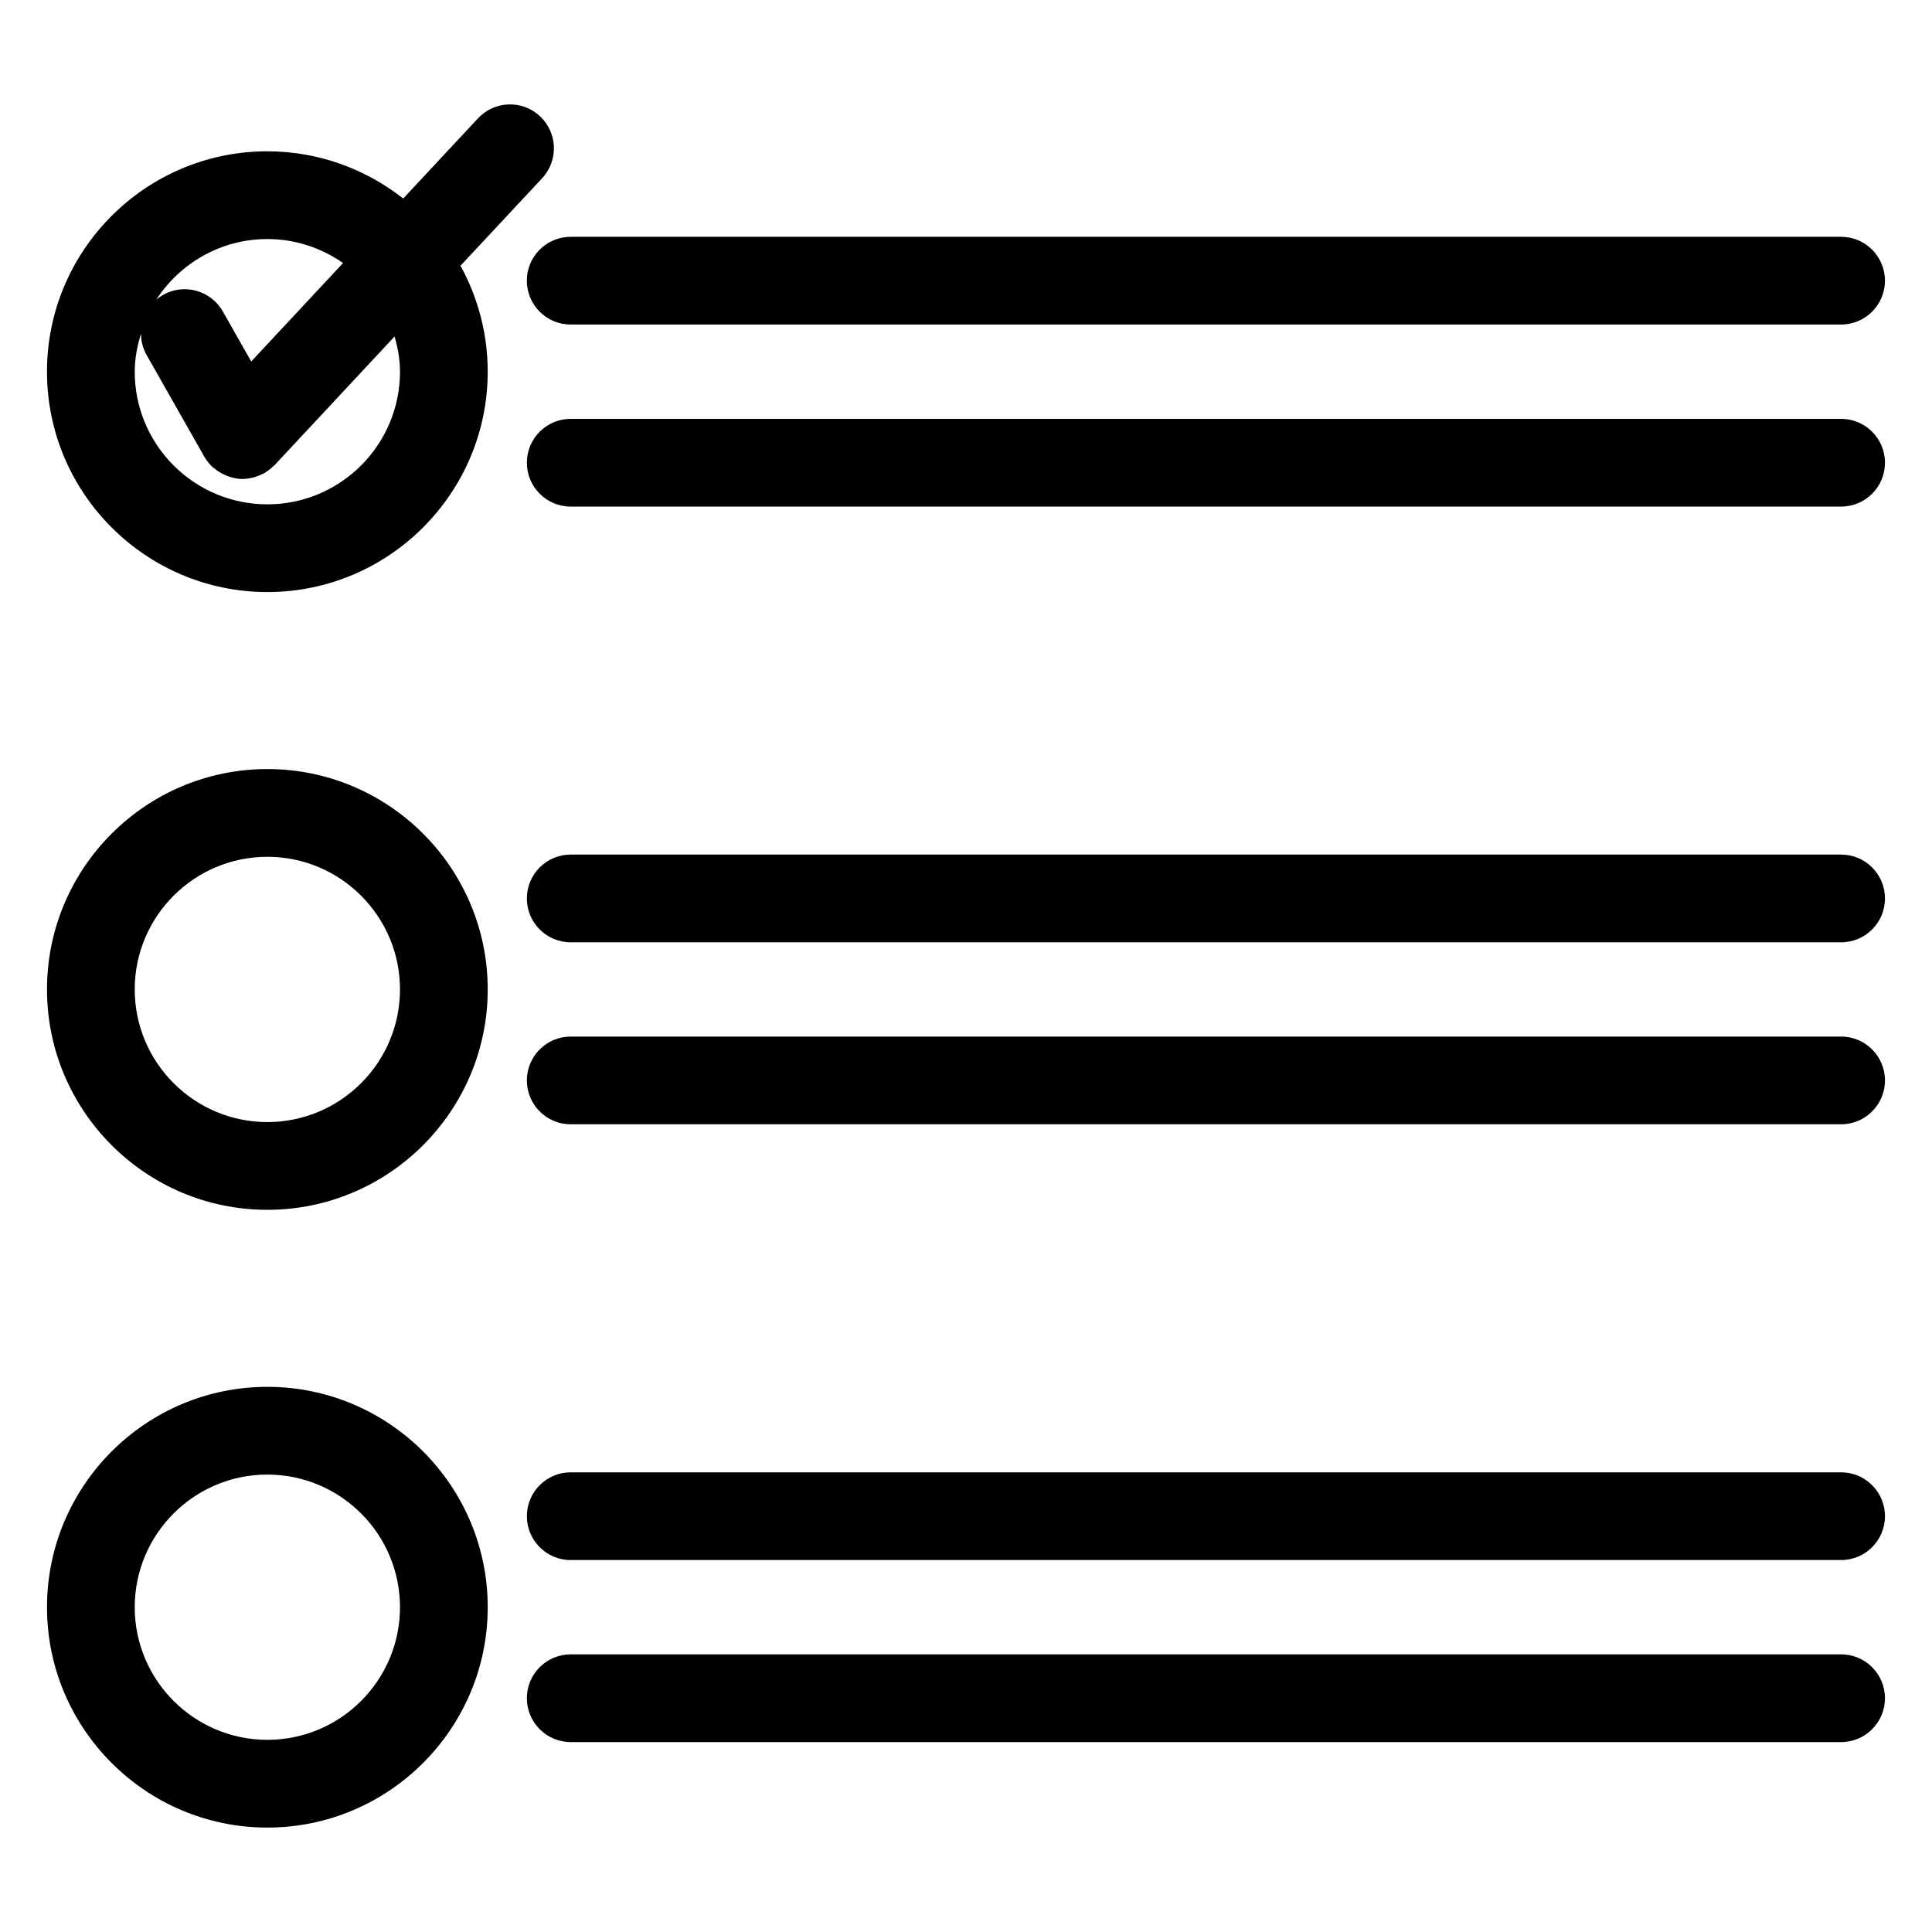
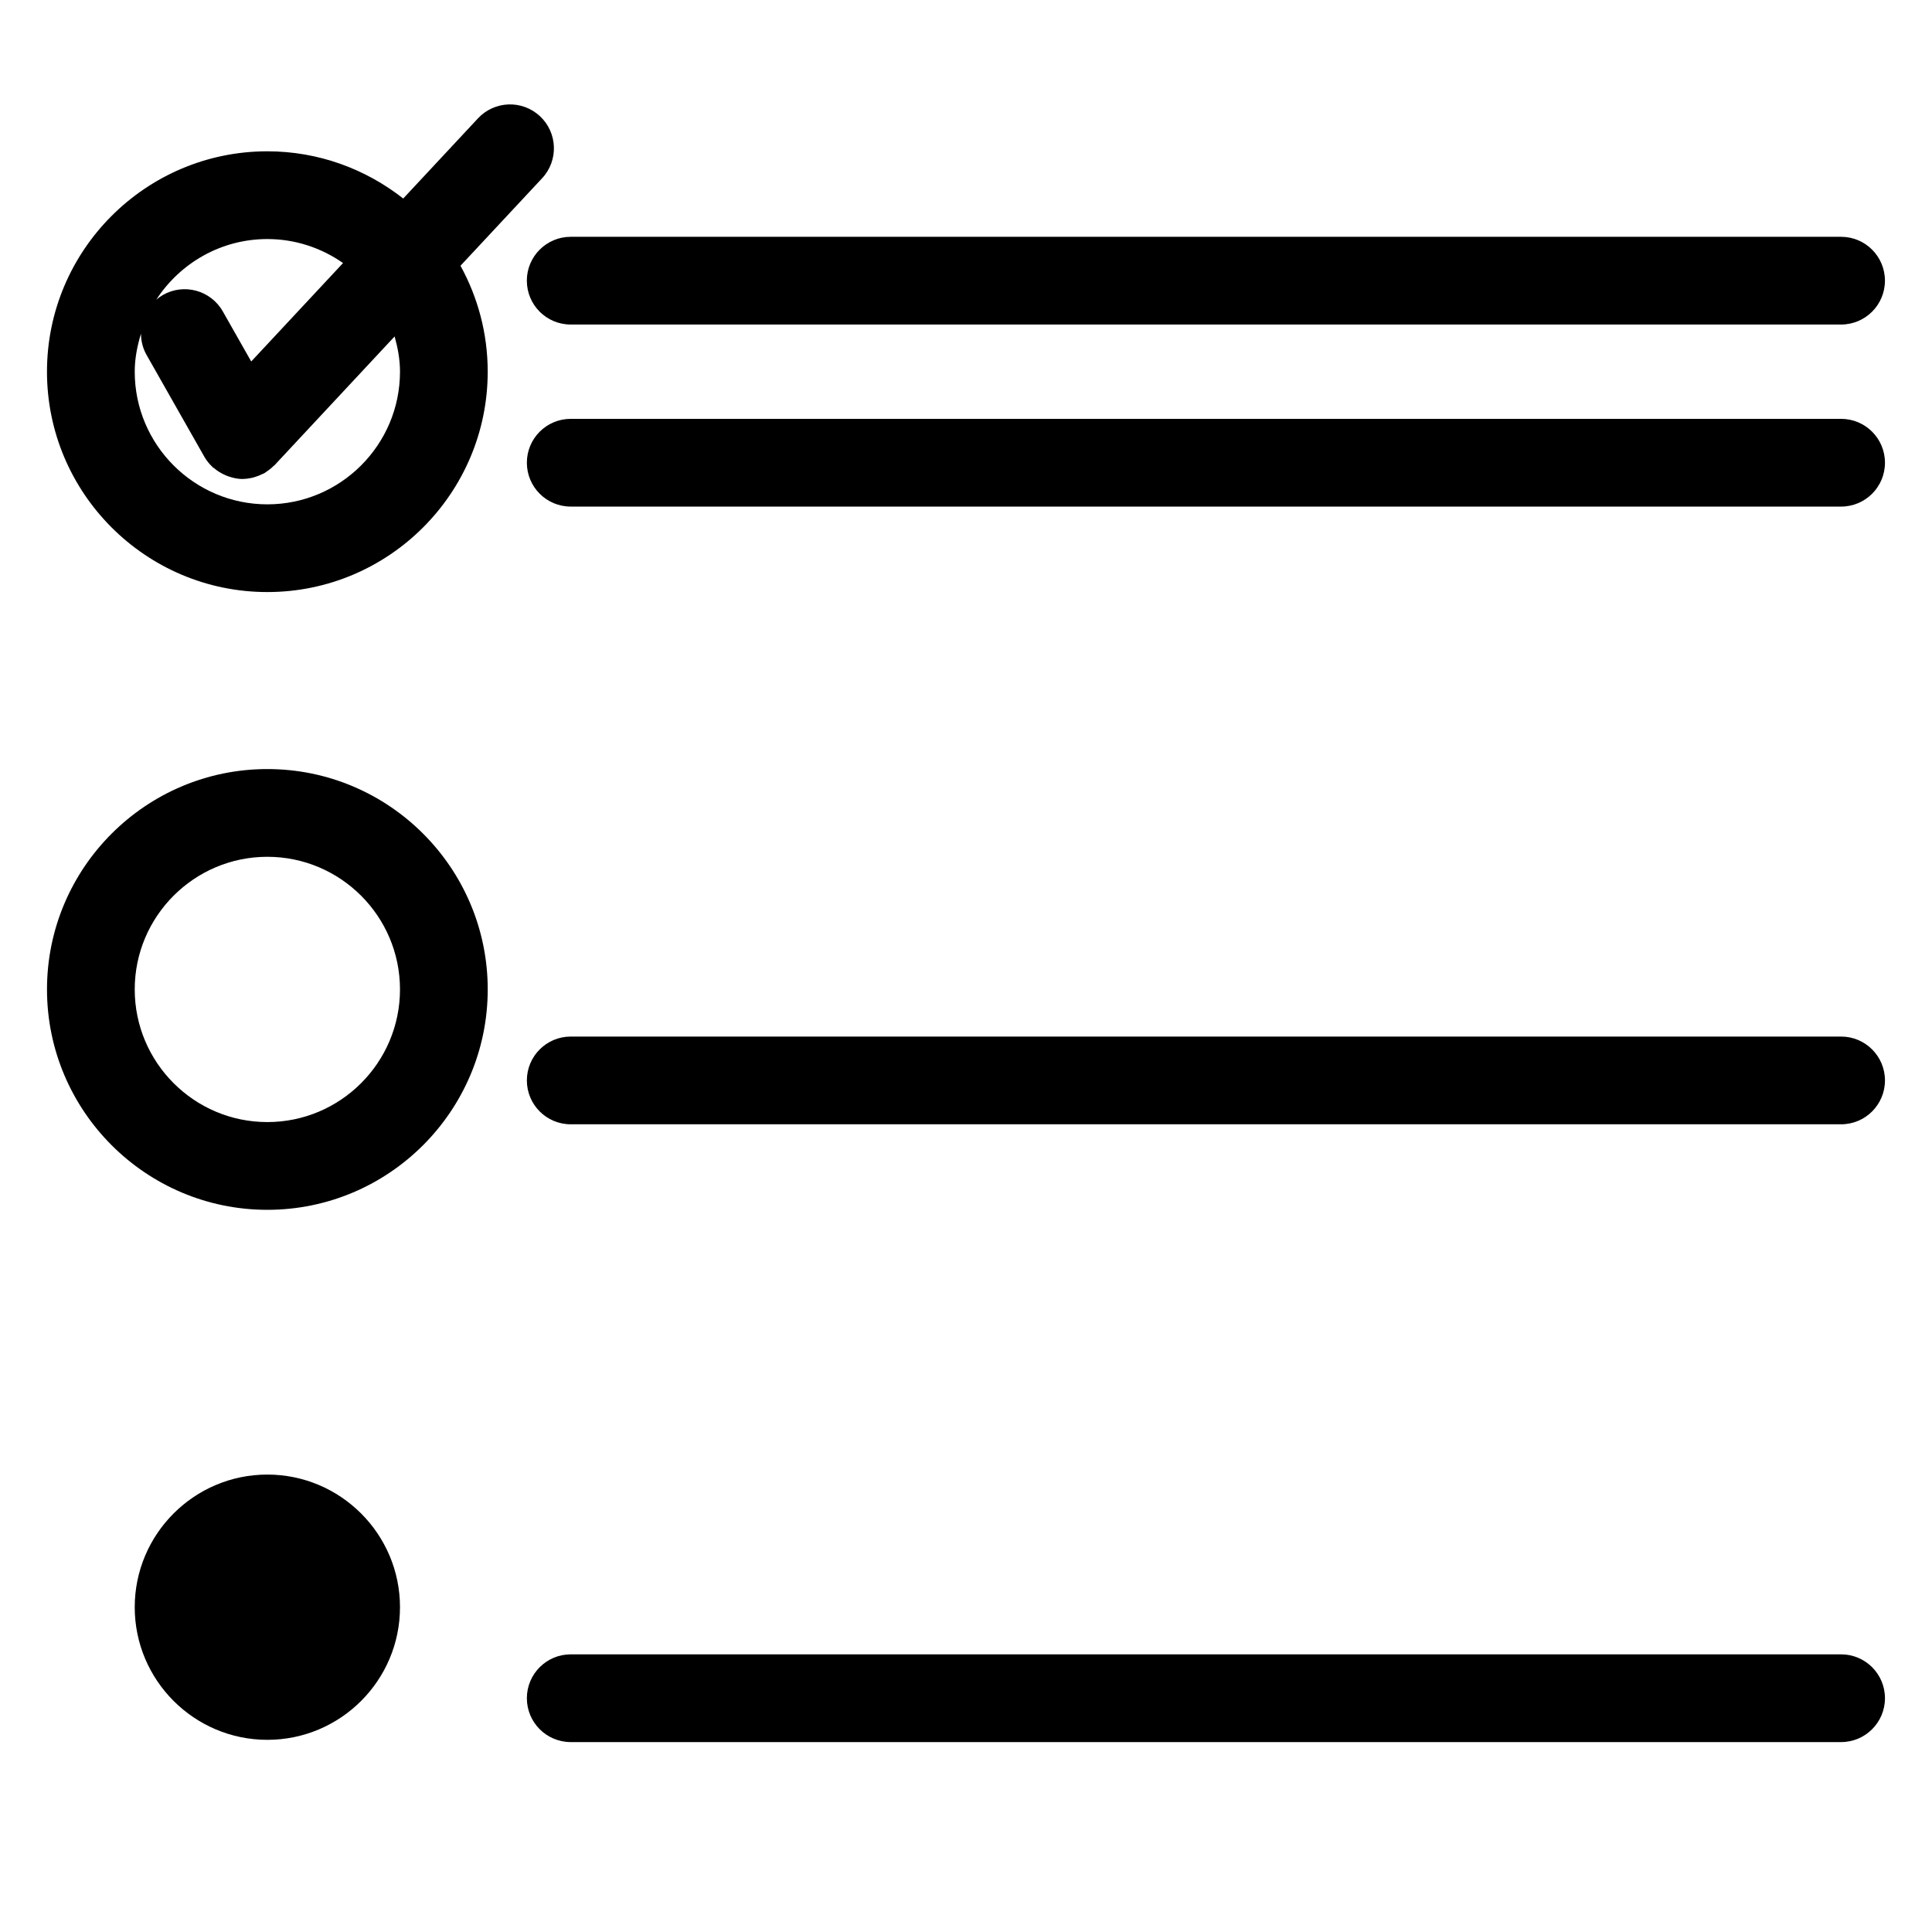
<svg xmlns="http://www.w3.org/2000/svg" fill="#000000" width="800px" height="800px" version="1.1" viewBox="144 144 512 512">
  <g>
    <path d="m283.62 218.38c0 6.426 5.199 11.625 11.625 11.625h336.66c6.418 0 11.625-5.199 11.625-11.625 0-6.426-5.207-11.625-11.625-11.625h-336.66c-6.418 0-11.629 5.207-11.629 11.625z" />
    <path d="m631.91 255h-336.66c-6.426 0-11.625 5.199-11.625 11.625 0 6.426 5.199 11.625 11.625 11.625h336.66c6.418 0 11.625-5.199 11.625-11.625 0-6.426-5.207-11.625-11.625-11.625z" />
    <path d="m214.85 347.81c-32.199 0-58.395 26.199-58.395 58.395 0 32.203 26.199 58.41 58.395 58.41 32.203 0 58.402-26.207 58.402-58.41 0-32.207-26.195-58.395-58.402-58.395zm0 93.551c-19.379 0-35.145-15.773-35.145-35.156 0-19.379 15.766-35.145 35.145-35.145 19.379 0 35.152 15.766 35.152 35.145 0 19.387-15.766 35.156-35.152 35.156z" />
-     <path d="m631.91 370.47h-336.66c-6.426 0-11.625 5.199-11.625 11.625s5.199 11.625 11.625 11.625h336.66c6.418 0 11.625-5.199 11.625-11.625s-5.207-11.625-11.625-11.625z" />
    <path d="m631.91 418.7h-336.66c-6.426 0-11.625 5.207-11.625 11.625s5.199 11.625 11.625 11.625h336.66c6.418 0 11.625-5.207 11.625-11.625s-5.207-11.625-11.625-11.625z" />
-     <path d="m214.85 511.53c-32.199 0-58.395 26.199-58.395 58.402 0 32.199 26.199 58.395 58.395 58.395 32.203 0 58.402-26.199 58.402-58.395 0-32.207-26.195-58.402-58.402-58.402zm0 93.543c-19.379 0-35.145-15.766-35.145-35.145 0-19.387 15.766-35.152 35.145-35.152 19.379 0 35.152 15.766 35.152 35.152 0 19.383-15.766 35.145-35.152 35.145z" />
-     <path d="m631.91 534.18h-336.66c-6.426 0-11.625 5.207-11.625 11.625 0 6.418 5.199 11.625 11.625 11.625h336.66c6.418 0 11.625-5.207 11.625-11.625 0-6.418-5.207-11.625-11.625-11.625z" />
+     <path d="m214.85 511.53zm0 93.543c-19.379 0-35.145-15.766-35.145-35.145 0-19.387 15.766-35.152 35.145-35.152 19.379 0 35.152 15.766 35.152 35.152 0 19.383-15.766 35.145-35.152 35.145z" />
    <path d="m631.91 582.42h-336.66c-6.426 0-11.625 5.207-11.625 11.625s5.199 11.625 11.625 11.625h336.66c6.418 0 11.625-5.207 11.625-11.625s-5.207-11.625-11.625-11.625z" />
    <path d="m287.67 191.23c4.379-4.695 4.125-12.051-0.574-16.434-4.703-4.387-12.051-4.125-16.434 0.574l-19.805 21.238c-9.938-7.805-22.422-12.512-36.012-12.512-32.199 0-58.395 26.199-58.395 58.402s26.199 58.402 58.395 58.402c32.203 0 58.402-26.199 58.402-58.402 0-10.176-2.629-19.734-7.215-28.074zm-72.82 16.121c7.465 0 14.363 2.379 20.059 6.356l-24.332 26.09-7.531-13.27c-3.172-5.582-10.262-7.535-15.852-4.371-0.648 0.375-1.23 0.801-1.773 1.258 6.269-9.645 17.098-16.062 29.43-16.062zm35.152 35.152c0 19.379-15.773 35.152-35.152 35.152-19.379 0-35.145-15.766-35.145-35.152 0-3.527 0.684-6.867 1.652-10.078 0.023 1.898 0.457 3.82 1.457 5.59l15.348 27.043c0.582 1.016 1.301 1.891 2.109 2.652 0.031 0.031 0.039 0.078 0.078 0.109 0.109 0.102 0.254 0.133 0.363 0.234 0.875 0.758 1.844 1.348 2.891 1.812 0.316 0.141 0.621 0.277 0.953 0.387 1.203 0.41 2.449 0.691 3.727 0.691 0.062 0 0.125-0.023 0.188-0.023 0.82-0.016 1.645-0.133 2.449-0.316 0.27-0.07 0.535-0.164 0.805-0.246 0.629-0.195 1.23-0.441 1.828-0.742 0.156-0.078 0.316-0.109 0.465-0.188 0.164-0.094 0.285-0.219 0.441-0.309 0.316-0.203 0.621-0.418 0.922-0.652 0.355-0.277 0.699-0.566 1.016-0.883 0.125-0.125 0.27-0.211 0.387-0.332l31.793-34.09c0.836 2.984 1.426 6.078 1.426 9.34z" />
  </g>
</svg>